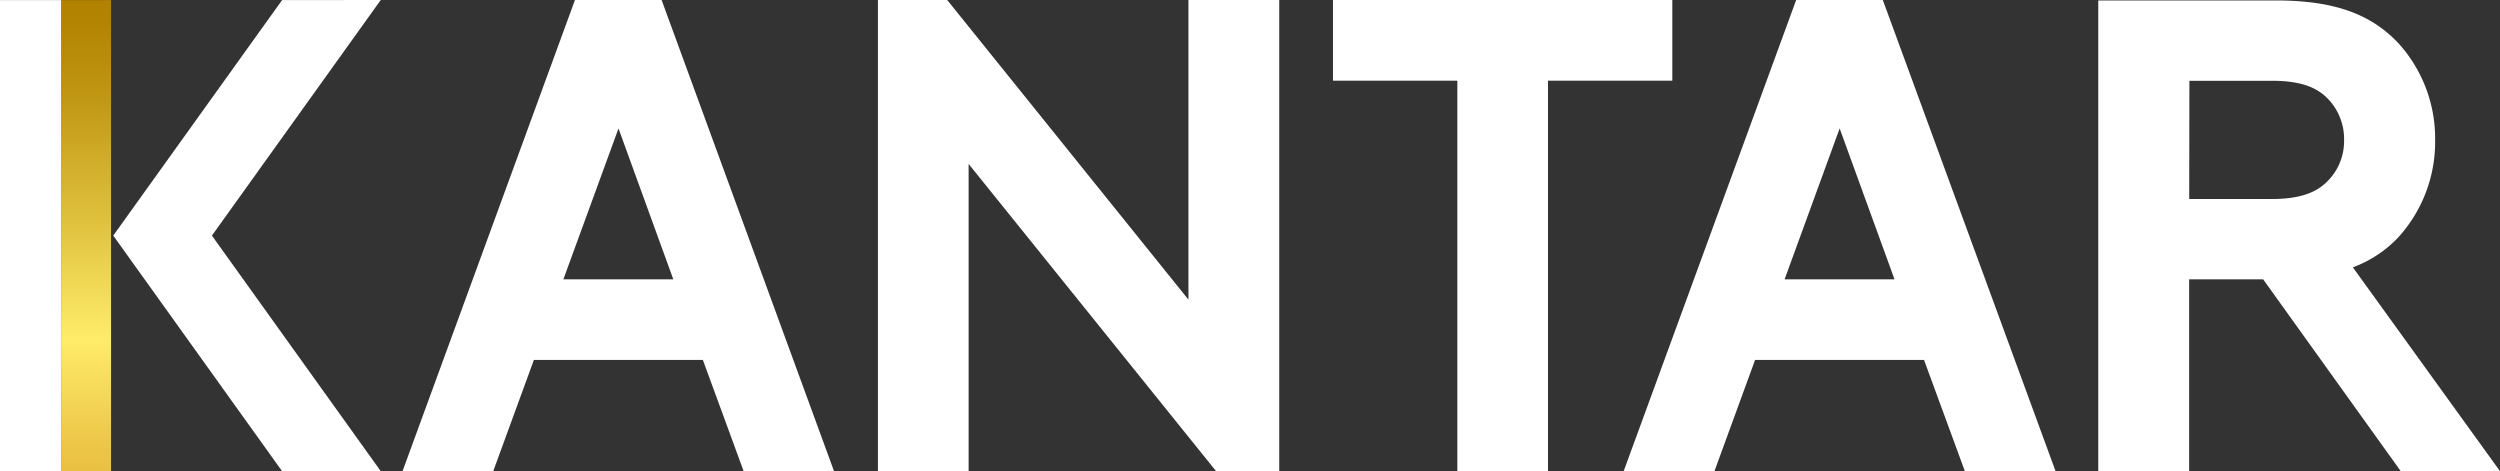
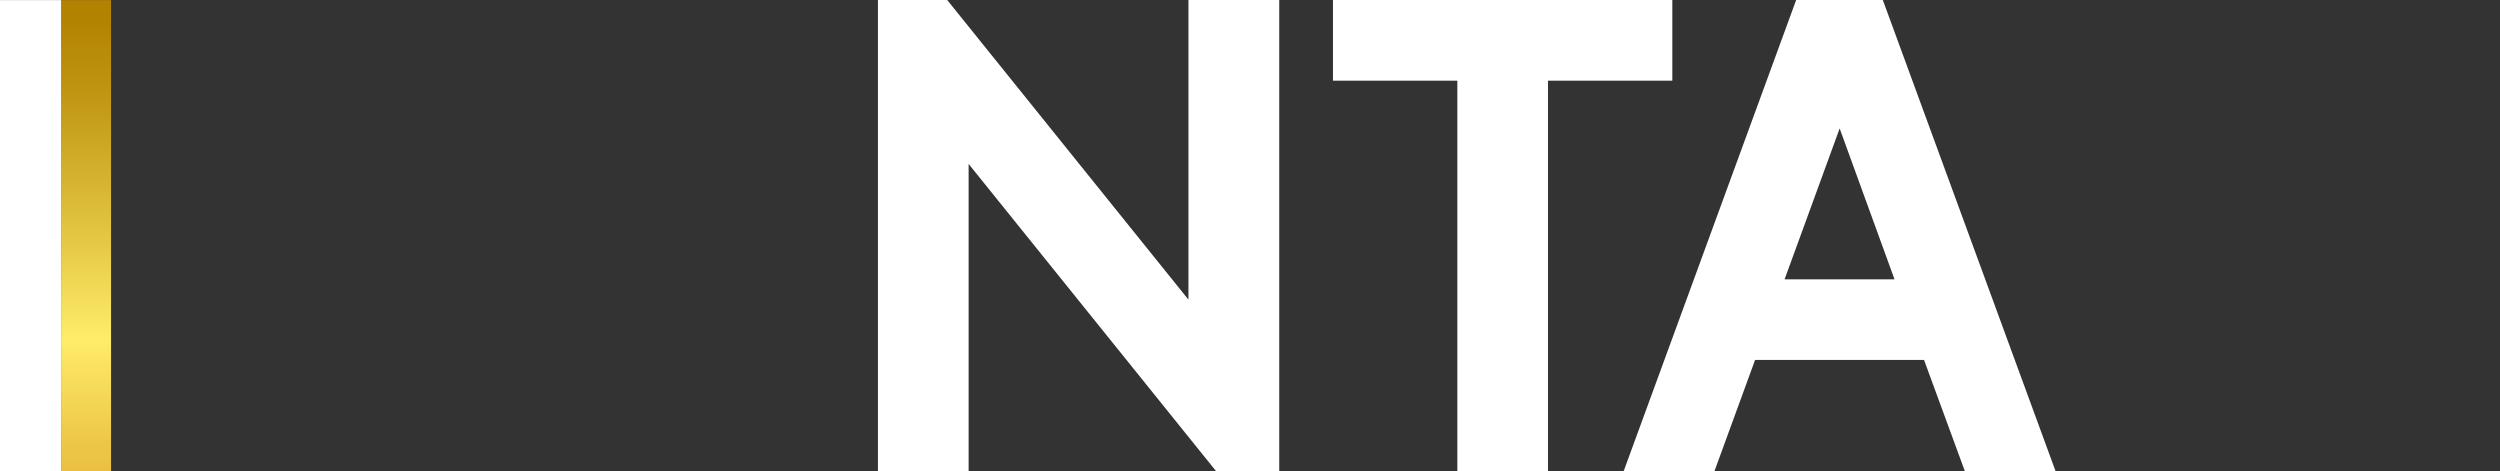
<svg xmlns="http://www.w3.org/2000/svg" width="254.676" height="48" viewBox="0 0 254.676 48">
  <rect x="0" y="0" width="254.676" height="48" fill="#333333" stroke="none" />
  <defs>
    <style>.a{fill:#fff;}.b{fill:url(#a);}</style>
    <linearGradient id="a" x1="0.499" y1="0.043" x2="0.499" y2="1.043" gradientUnits="objectBoundingBox">
      <stop offset="0" stop-color="#b28300" />
      <stop offset="0.15" stop-color="#bf9512" />
      <stop offset="0.45" stop-color="#e2c542" />
      <stop offset="0.68" stop-color="#ffed6a" />
      <stop offset="0.72" stop-color="#fbe462" />
      <stop offset="0.9" stop-color="#edc648" />
      <stop offset="1" stop-color="#e8bb3e" />
    </linearGradient>
  </defs>
-   <path class="a" d="M45.85,48,63.415,0h8.827L89.808,48H80.6L76.446,36.669H59.23L55.089,48ZM62.235,28.458h11.2L67.851,13.084Z" transform="translate(-4.844)" />
  <path class="a" d="M184.94,48,202.514,0h8.827l17.6,48H219.7l-4.159-11.331H198.328L194.188,48Zm16.394-19.542h11.2l-5.59-15.374Z" transform="translate(-19.538)" />
  <path class="a" d="M100,0h7.056l24.577,30.524V0h9.248V48h-6.43L109.239,16.7V48H100Z" transform="translate(-10.565)" />
  <path class="a" d="M186.4,0V8.219H173.733V48H164.5V8.219H151.83V0Z" transform="translate(-16.04)" />
-   <path class="a" d="M279.926,48.005,264.936,27.238a12.145,12.145,0,0,0,4.606-3.032,14.444,14.444,0,0,0,3.774-9.892,14.435,14.435,0,0,0-3.774-9.945c-2.683-2.808-6.26-4.32-12.476-4.32H239V48.005h9.257V28.464H255.8l14.015,19.542ZM248.283,8.233h8.371c3.148,0,4.731.751,5.822,1.923a5.9,5.9,0,0,1,1.565,4.159,5.76,5.76,0,0,1-1.583,4.042c-1.091,1.163-2.683,1.923-5.822,1.923h-8.371Z" transform="translate(-25.249 -0.005)" />
-   <path class="a" d="M40.151,0,30.1.009,12.9,24,30.1,48H40.151l-17.2-24Z" transform="translate(-1.363)" />
  <rect class="b" width="5.089" height="47.991" transform="translate(6.225 0.009)" />
  <rect class="a" width="6.225" height="47.991" transform="translate(0 0.009)" />
</svg>